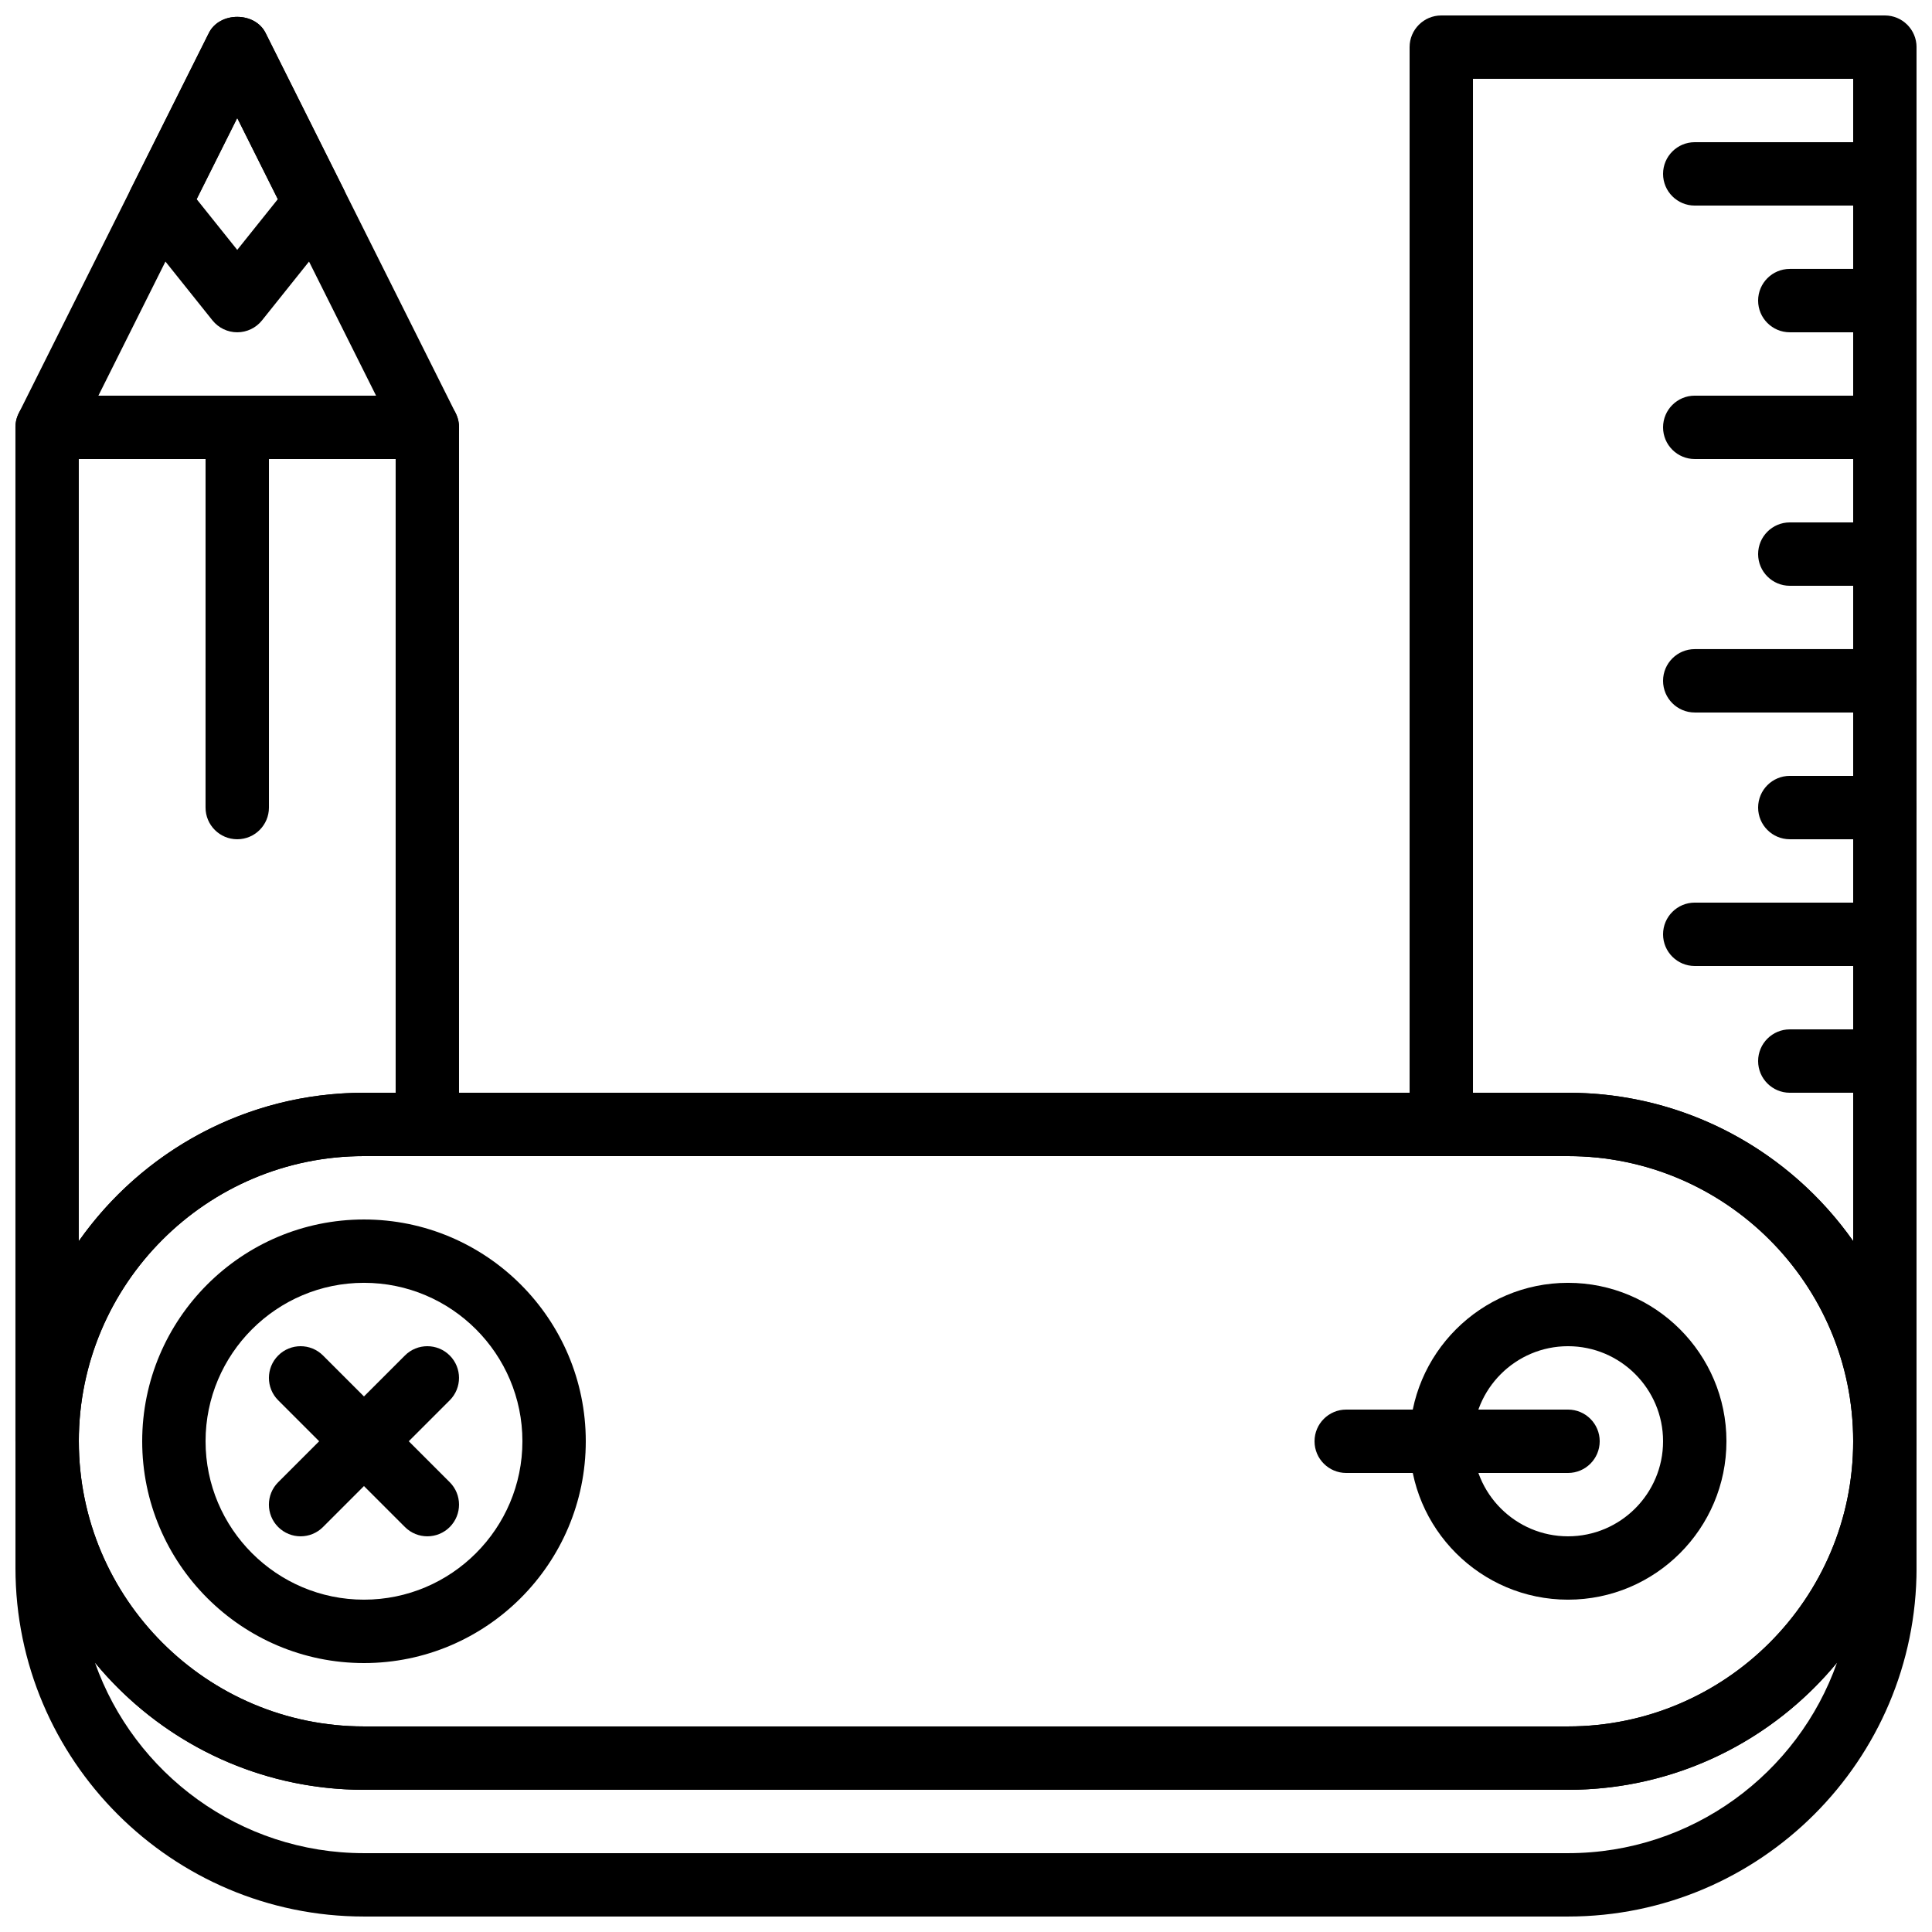
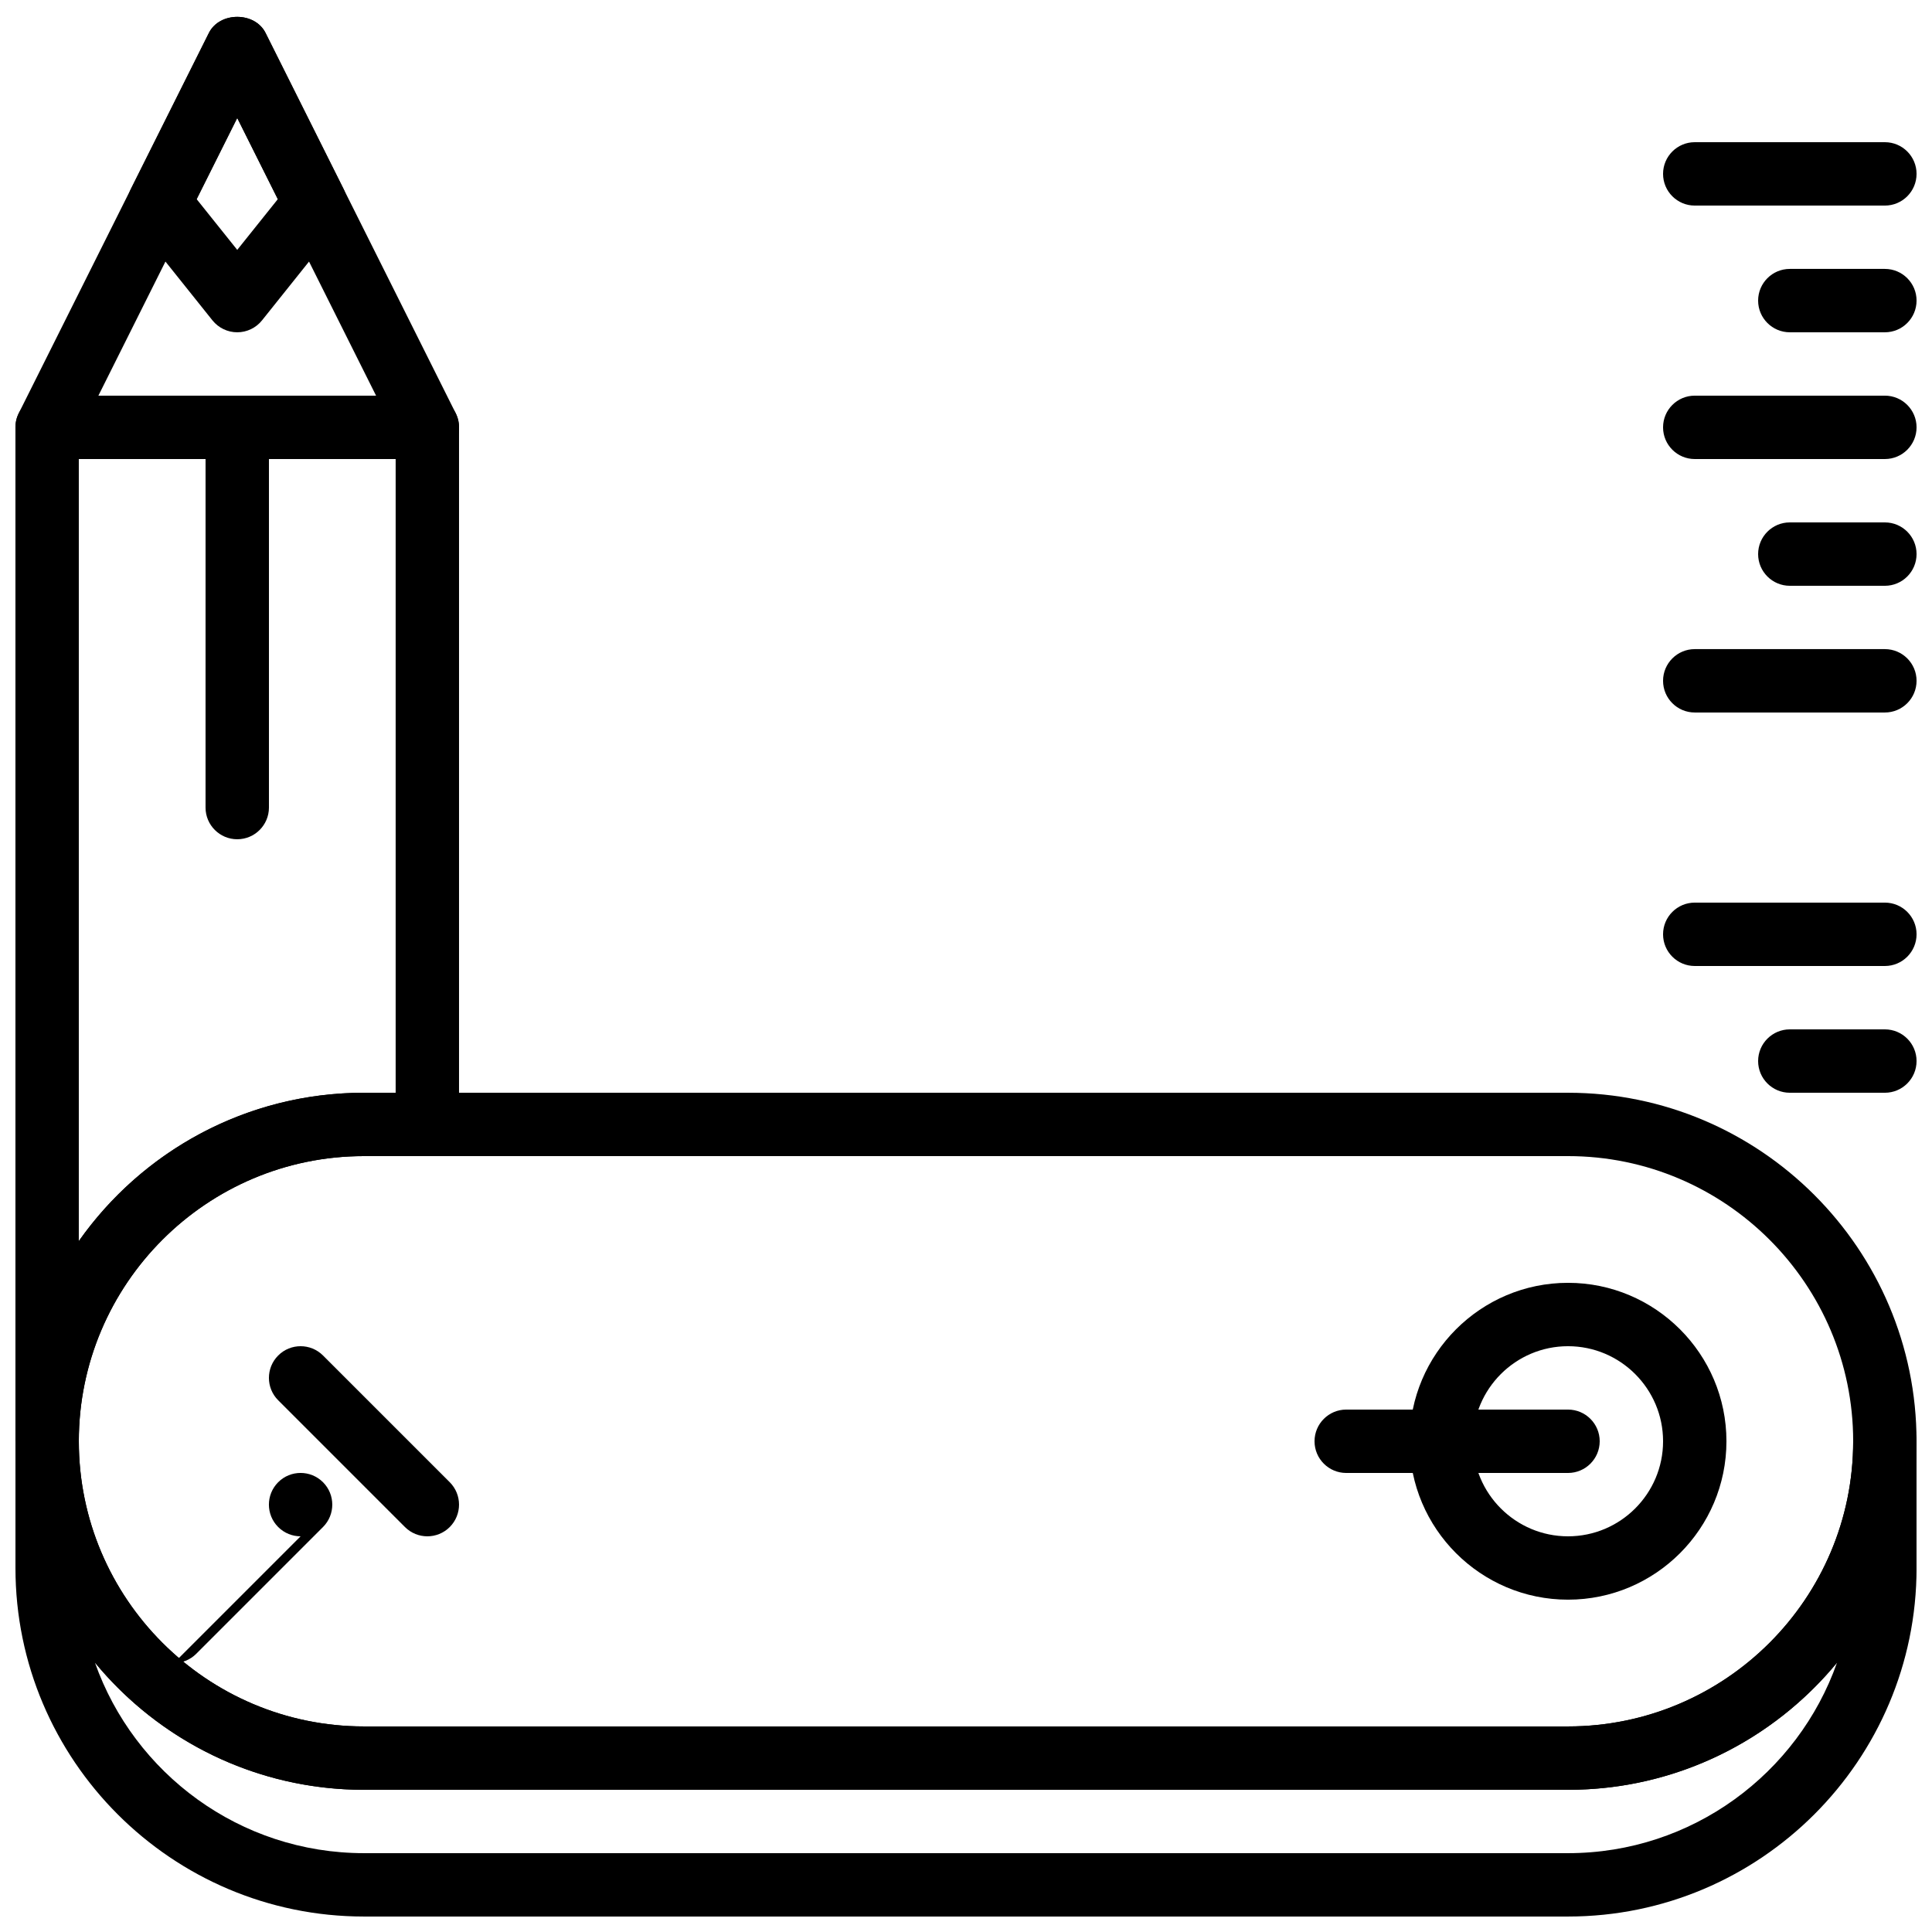
<svg xmlns="http://www.w3.org/2000/svg" width="800px" height="800px" version="1.1" viewBox="144 144 512 512">
  <defs>
    <clipPath id="n">
      <path d="m148.09 433h503.81v186h-503.81z" />
    </clipPath>
    <clipPath id="h">
      <path d="m148.09 517h503.81v134.9h-503.81z" />
    </clipPath>
    <clipPath id="g">
      <path d="m609 416h42.902v18h-42.902z" />
    </clipPath>
    <clipPath id="f">
      <path d="m584 383h67.902v17h-67.902z" />
    </clipPath>
    <clipPath id="e">
      <path d="m609 349h42.902v18h-42.902z" />
    </clipPath>
    <clipPath id="d">
      <path d="m609 282h42.902v18h-42.902z" />
    </clipPath>
    <clipPath id="c">
      <path d="m609 215h42.902v18h-42.902z" />
    </clipPath>
    <clipPath id="b">
      <path d="m584 316h67.902v17h-67.902z" />
    </clipPath>
    <clipPath id="a">
      <path d="m584 248h67.902v18h-67.902z" />
    </clipPath>
    <clipPath id="m">
      <path d="m584 181h67.902v18h-67.902z" />
    </clipPath>
    <clipPath id="l">
      <path d="m148.09 148.09h117.91v117.91h-117.91z" />
    </clipPath>
    <clipPath id="k">
      <path d="m177 148.09h59v84.906h-59z" />
    </clipPath>
    <clipPath id="j">
      <path d="m148.09 248h117.91v287h-117.91z" />
    </clipPath>
    <clipPath id="i">
      <path d="m517 148.09h134.9v386.91h-134.9z" />
    </clipPath>
  </defs>
  <g clip-path="url(#n)">
    <path d="m559.54 618.32h-319.08c-50.926 0-92.363-41.438-92.363-92.367 0-50.926 41.438-92.363 92.363-92.363h319.08c50.926 0 92.363 41.438 92.363 92.363 0.004 50.93-41.434 92.367-92.359 92.367zm-319.08-167.94c-41.672 0-75.57 33.906-75.57 75.57 0 41.664 33.898 75.57 75.57 75.57h319.08c41.672 0 75.57-33.906 75.57-75.57 0-41.664-33.898-75.57-75.57-75.57z" />
  </g>
-   <path d="m240.46 584.73c-32.41 0-58.777-26.367-58.777-58.777s26.367-58.777 58.777-58.777c32.41 0 58.777 26.367 58.777 58.777 0.004 32.41-26.363 58.777-58.777 58.777zm0-100.77c-23.148 0-41.984 18.836-41.984 41.984 0 23.148 18.836 41.984 41.984 41.984 23.148 0 41.984-18.836 41.984-41.984 0-23.148-18.832-41.984-41.984-41.984z" />
  <path d="m559.54 567.93c-23.148 0-41.984-18.836-41.984-41.984 0-23.148 18.836-41.984 41.984-41.984 23.148 0 41.984 18.836 41.984 41.984 0 23.152-18.836 41.984-41.984 41.984zm0-67.172c-13.887 0-25.191 11.301-25.191 25.191 0 13.887 11.301 25.191 25.191 25.191 13.887 0 25.191-11.301 25.191-25.191s-11.305-25.191-25.191-25.191z" />
  <path d="m559.54 534.35h-58.777c-4.637 0-8.398-3.762-8.398-8.398s3.762-8.398 8.398-8.398h58.777c4.637 0 8.398 3.762 8.398 8.398-0.004 4.637-3.766 8.398-8.398 8.398z" />
  <g clip-path="url(#h)">
    <path d="m559.54 651.9h-319.08c-50.926 0-92.363-41.438-92.363-92.363v-33.586c0-4.637 3.762-8.398 8.398-8.398 4.637 0 8.398 3.762 8.398 8.398 0 41.664 33.898 75.57 75.57 75.57h319.08c41.672 0 75.57-33.906 75.57-75.57 0-4.637 3.762-8.398 8.398-8.398 4.637 0 8.398 3.762 8.398 8.398v33.586c-0.004 50.926-41.441 92.363-92.367 92.363zm-390.38-67.293c10.363 29.383 38.41 50.5 71.297 50.5h319.08c32.891 0 60.938-21.117 71.297-50.5-16.949 20.574-42.617 33.707-71.293 33.707h-319.08c-28.672 0-54.344-13.133-71.297-33.707z" />
  </g>
  <g clip-path="url(#g)">
    <path d="m643.51 433.59h-25.191c-4.637 0-8.398-3.762-8.398-8.398s3.762-8.398 8.398-8.398h25.191c4.637 0 8.398 3.762 8.398 8.398-0.004 4.637-3.766 8.398-8.398 8.398z" />
  </g>
  <g clip-path="url(#f)">
    <path d="m643.51 400h-50.383c-4.637 0-8.398-3.762-8.398-8.398 0-4.637 3.762-8.398 8.398-8.398h50.383c4.637 0 8.398 3.762 8.398 8.398-0.004 4.637-3.766 8.398-8.398 8.398z" />
  </g>
  <g clip-path="url(#e)">
-     <path d="m643.51 366.41h-25.191c-4.637 0-8.398-3.762-8.398-8.398s3.762-8.398 8.398-8.398h25.191c4.637 0 8.398 3.762 8.398 8.398-0.004 4.637-3.766 8.398-8.398 8.398z" />
-   </g>
+     </g>
  <g clip-path="url(#d)">
    <path d="m643.51 299.24h-25.191c-4.637 0-8.398-3.762-8.398-8.398 0-4.637 3.762-8.398 8.398-8.398h25.191c4.637 0 8.398 3.762 8.398 8.398-0.004 4.637-3.766 8.398-8.398 8.398z" />
  </g>
  <g clip-path="url(#c)">
    <path d="m643.51 232.06h-25.191c-4.637 0-8.398-3.762-8.398-8.398 0-4.637 3.762-8.398 8.398-8.398h25.191c4.637 0 8.398 3.762 8.398 8.398-0.004 4.637-3.766 8.398-8.398 8.398z" />
  </g>
  <g clip-path="url(#b)">
    <path d="m643.51 332.82h-50.383c-4.637 0-8.398-3.762-8.398-8.398s3.762-8.398 8.398-8.398h50.383c4.637 0 8.398 3.762 8.398 8.398-0.004 4.637-3.766 8.398-8.398 8.398z" />
  </g>
  <g clip-path="url(#a)">
    <path d="m643.51 265.65h-50.383c-4.637 0-8.398-3.762-8.398-8.398s3.762-8.398 8.398-8.398h50.383c4.637 0 8.398 3.762 8.398 8.398-0.004 4.637-3.766 8.398-8.398 8.398z" />
  </g>
  <g clip-path="url(#m)">
    <path d="m643.51 198.48h-50.383c-4.637 0-8.398-3.762-8.398-8.398s3.762-8.398 8.398-8.398h50.383c4.637 0 8.398 3.762 8.398 8.398-0.004 4.637-3.766 8.398-8.398 8.398z" />
  </g>
  <g clip-path="url(#l)">
    <path d="m257.25 265.65h-100.76c-2.914 0-5.609-1.512-7.144-3.981-1.527-2.477-1.672-5.566-0.371-8.172l50.383-100.76c2.848-5.691 12.176-5.691 15.023 0l50.383 100.76c1.301 2.602 1.16 5.691-0.371 8.172-1.531 2.469-4.227 3.981-7.141 3.981zm-87.176-16.793h73.59l-36.797-73.59z" />
  </g>
  <g clip-path="url(#k)">
    <path d="m206.87 232.06c-2.551 0-4.961-1.16-6.559-3.148l-20.664-25.848c-2.047-2.551-2.418-6.062-0.957-8.992l20.664-41.336c2.848-5.691 12.176-5.691 15.023 0l20.664 41.336c1.461 2.93 1.09 6.449-0.957 9l-20.656 25.84c-1.594 1.988-4.004 3.148-6.559 3.148zm-10.758-35.285 10.758 13.445 10.758-13.441-10.758-21.516z" />
  </g>
  <path d="m206.87 366.41c-4.637 0-8.398-3.762-8.398-8.398l0.004-92.363c0-4.637 3.762-8.398 8.398-8.398s8.398 3.762 8.398 8.398v92.363c-0.004 4.637-3.766 8.398-8.402 8.398z" />
  <g clip-path="url(#j)">
    <path d="m156.49 534.35c-4.637 0-8.398-3.762-8.398-8.398v-268.7c0-4.637 3.762-8.398 8.398-8.398h100.76c4.637 0 8.398 3.762 8.398 8.398v184.73c0 4.637-3.762 8.398-8.398 8.398h-16.793c-41.672 0-75.57 33.906-75.57 75.57-0.004 4.633-3.766 8.395-8.398 8.395zm8.395-268.7v207.25c16.727-23.762 44.371-39.312 75.57-39.312h8.398v-167.94z" />
  </g>
  <g clip-path="url(#i)">
-     <path d="m643.51 534.35c-4.637 0-8.398-3.762-8.398-8.398 0-41.664-33.898-75.57-75.57-75.57h-33.586c-4.637 0-8.398-3.762-8.398-8.398v-285.49c0-4.637 3.762-8.398 8.398-8.398h117.55c4.637 0 8.398 3.762 8.398 8.398v369.46c-0.004 4.633-3.766 8.395-8.398 8.395zm-109.16-100.76h25.191c31.203 0 58.844 15.551 75.57 39.312v-308.01h-100.76z" />
-   </g>
-   <path d="m223.66 551.14c-2.148 0-4.301-0.824-5.938-2.461-3.281-3.281-3.281-8.59 0-11.875l33.586-33.586c3.273-3.281 8.598-3.281 11.875 0 3.281 3.281 3.281 8.59 0 11.875l-33.586 33.586c-1.637 1.641-3.785 2.461-5.938 2.461z" />
+     </g>
+   <path d="m223.66 551.14c-2.148 0-4.301-0.824-5.938-2.461-3.281-3.281-3.281-8.59 0-11.875c3.273-3.281 8.598-3.281 11.875 0 3.281 3.281 3.281 8.59 0 11.875l-33.586 33.586c-1.637 1.641-3.785 2.461-5.938 2.461z" />
  <path d="m257.25 551.14c-2.148 0-4.301-0.824-5.938-2.461l-33.586-33.586c-3.281-3.281-3.281-8.59 0-11.875 3.273-3.281 8.598-3.281 11.875 0l33.586 33.586c3.281 3.281 3.281 8.59 0 11.875-1.641 1.641-3.789 2.461-5.938 2.461z" />
</svg>